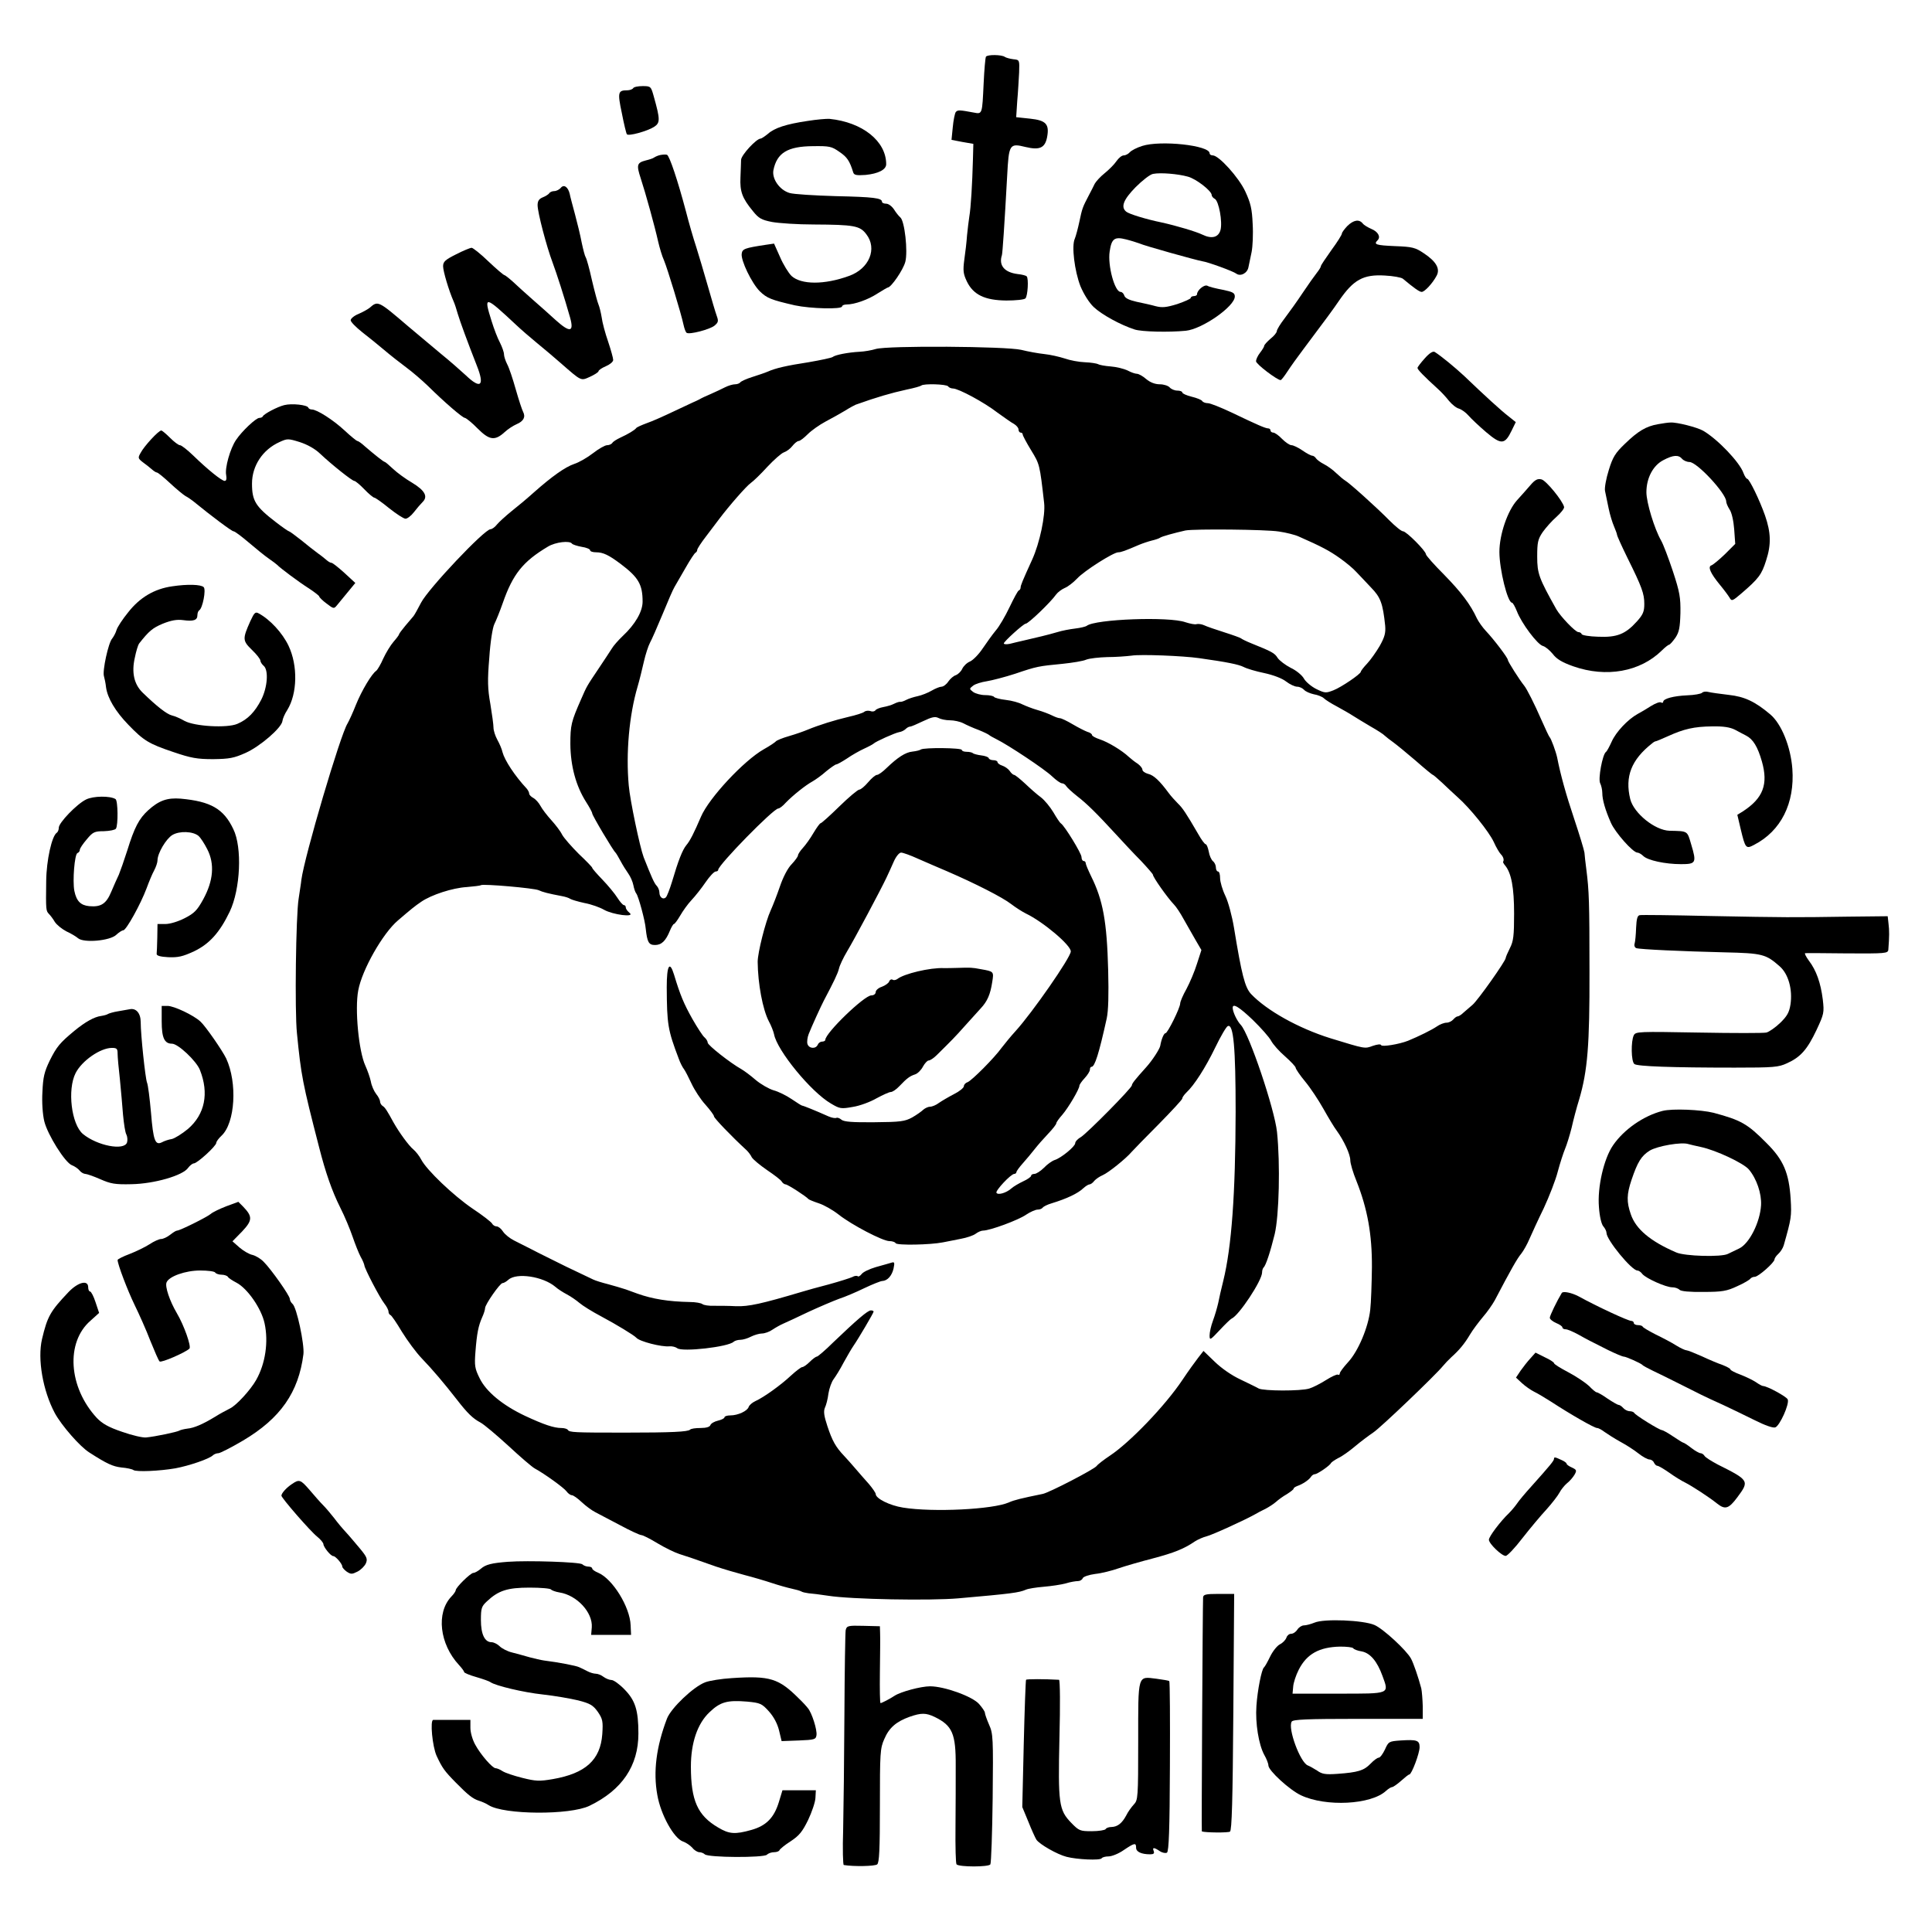
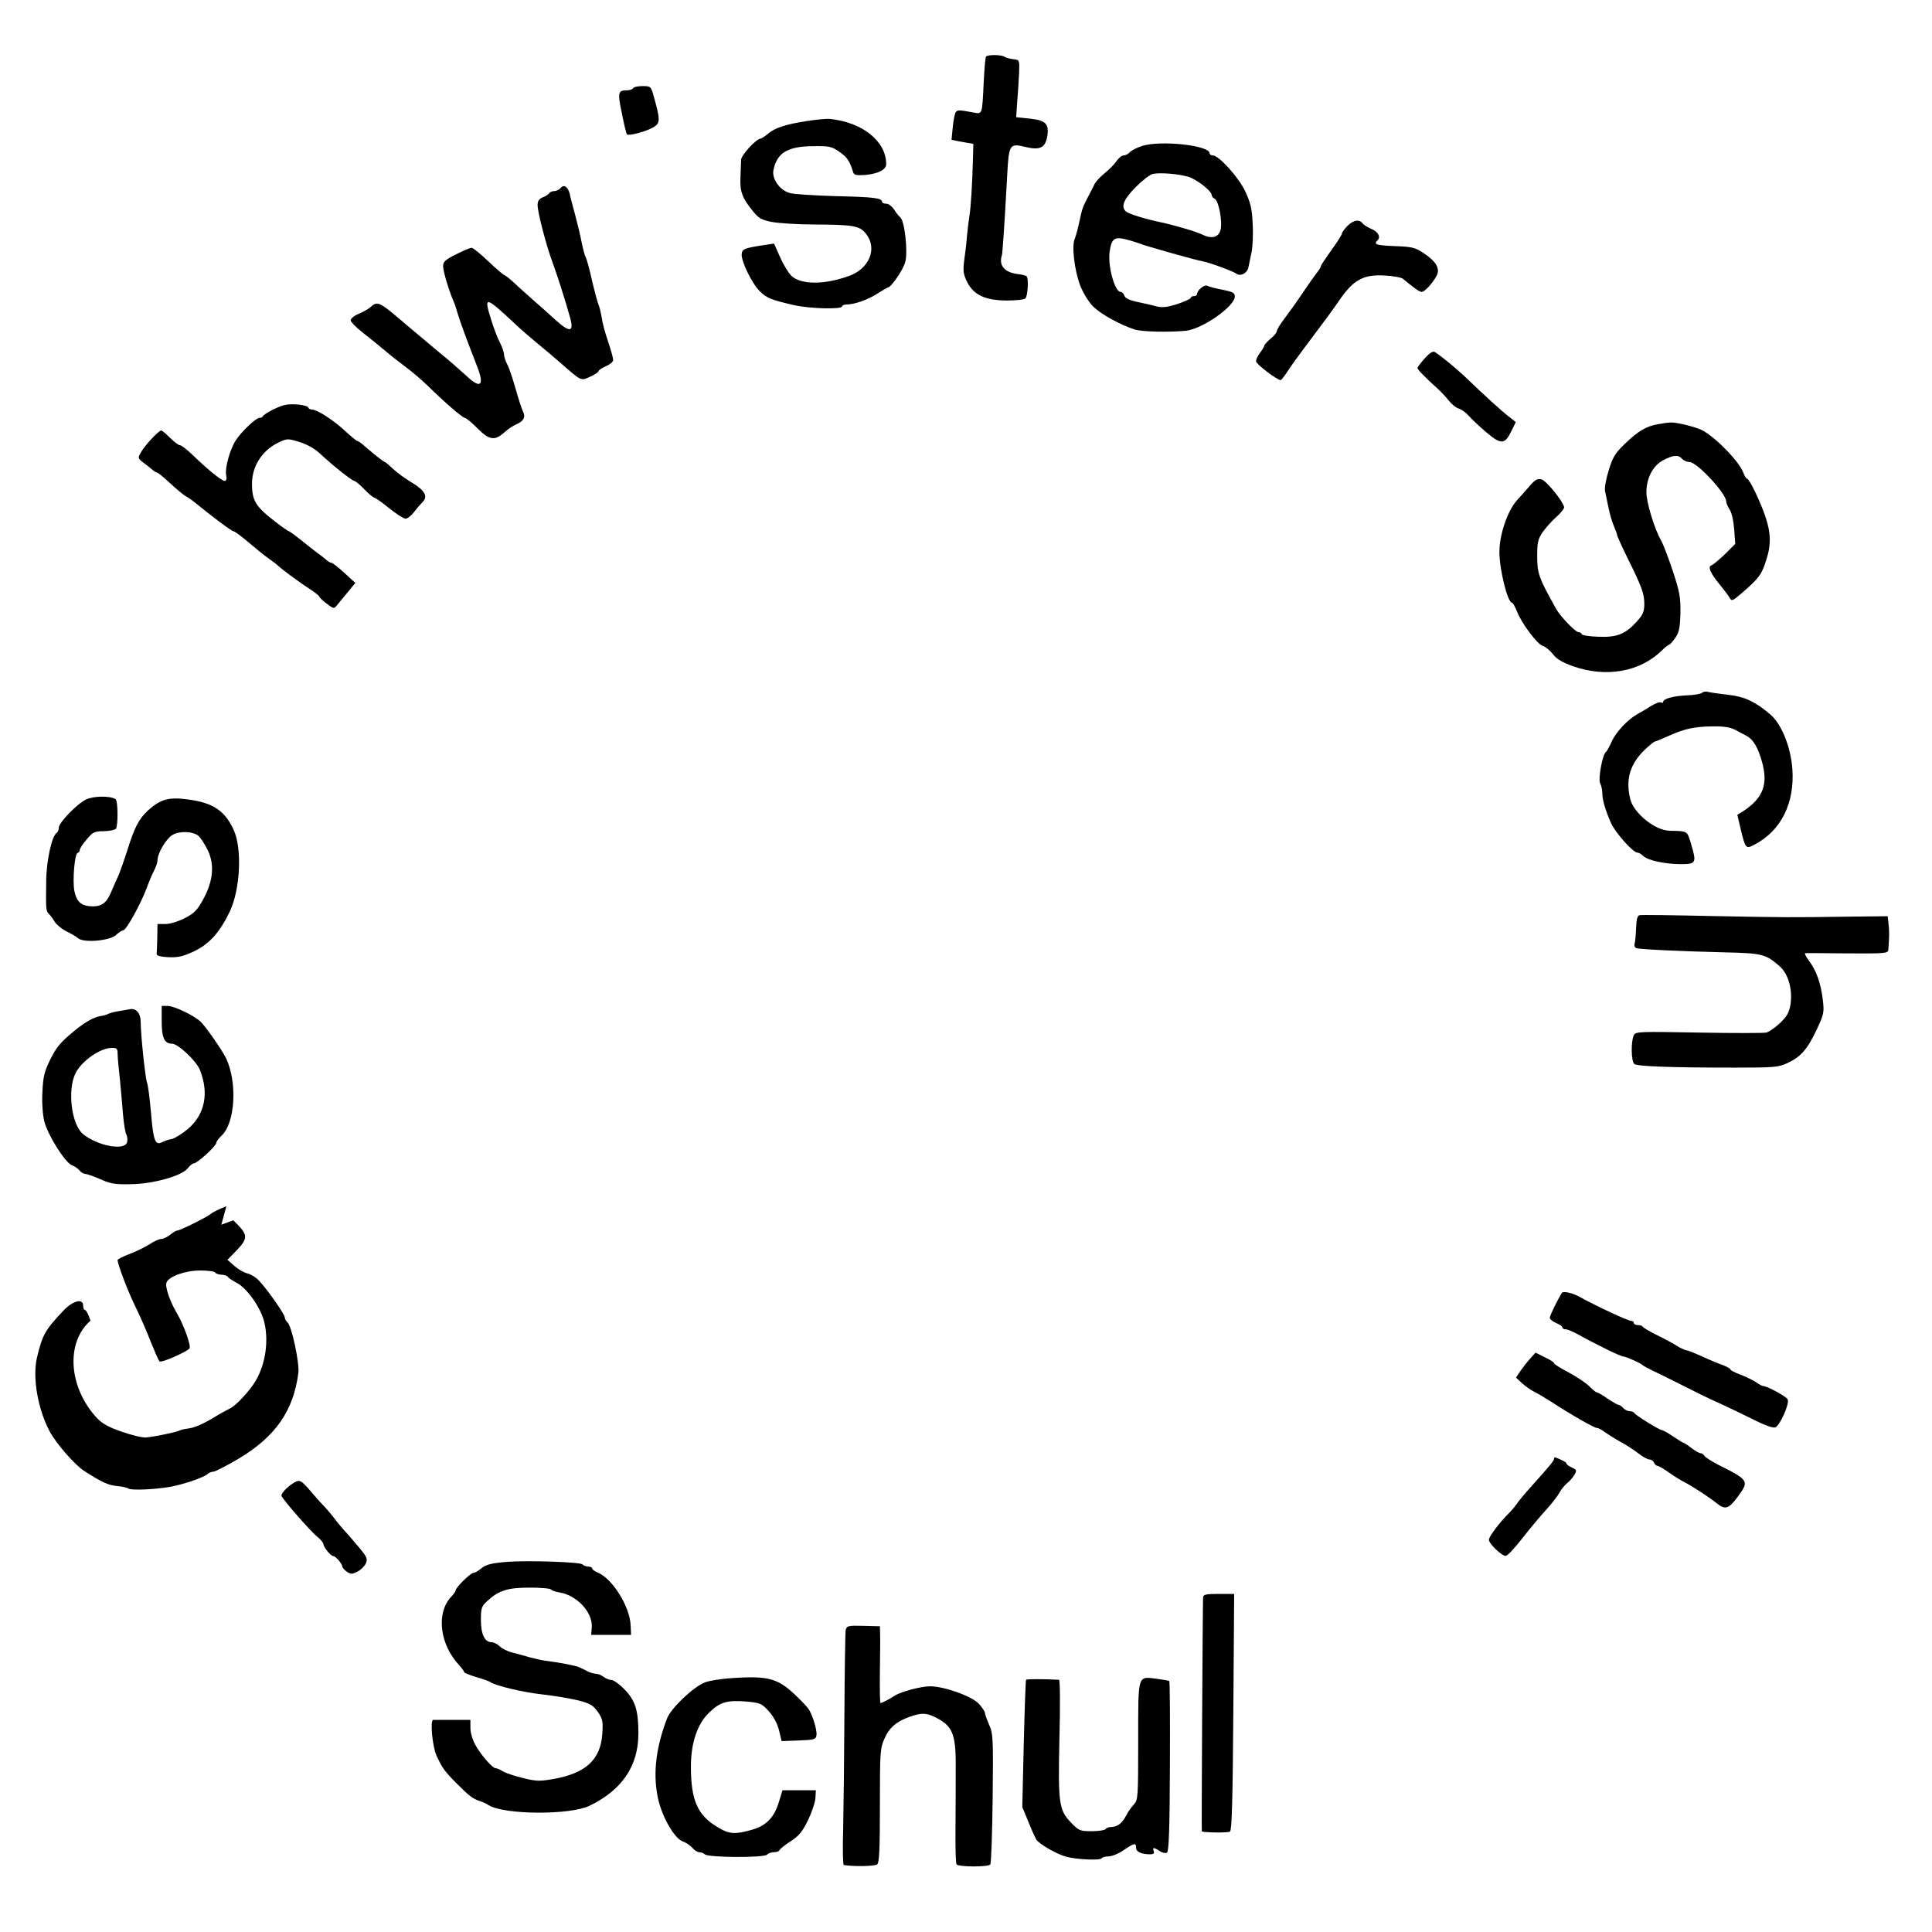
<svg xmlns="http://www.w3.org/2000/svg" version="1.0" width="920pt" height="920pt" viewBox="0 0 920 920" preserveAspectRatio="xMidYMid meet">
  <g transform="translate(0,920) scale(0.1,-0.1)" fill="#000000" stroke="none">
    <path d="M4695 8930 c-3 -5 -8 -62 -11 -127 -7 -148 -6 -147 -47 -139 -69 13 -77 13 -86 2 -4 -6 -11 -38 -14 -72 l-6 -60 52 -10 52 -9 -2 -75 c-3 -115 -10 -231 -17 -270 -3 -19 -8 -60 -11 -90 -2 -30 -8 -83 -13 -116 -7 -53 -5 -68 12 -104 31 -64 86 -90 188 -91 44 0 85 4 91 10 11 11 16 95 6 105 -3 4 -23 9 -43 11 -63 8 -91 41 -75 90 3 10 12 140 25 377 8 152 11 157 88 138 67 -16 92 -4 102 46 12 63 -5 81 -81 89 l-66 7 5 77 c4 42 7 103 9 136 2 60 2 60 -28 63 -16 2 -34 7 -40 11 -14 11 -83 12 -90 1z" />
    <path d="M3015 8780 c-3 -5 -16 -10 -28 -10 -44 0 -47 -9 -26 -108 10 -52 21 -97 24 -101 6 -11 97 14 130 35 29 19 29 35 -1 142 -14 51 -15 52 -54 52 -21 0 -42 -4 -45 -10z" />
    <path d="M3845 8624 c-101 -15 -157 -33 -189 -62 -15 -12 -30 -22 -34 -22 -20 0 -92 -78 -93 -101 0 -13 -2 -51 -3 -84 -3 -67 8 -98 59 -160 28 -35 41 -42 91 -52 33 -6 122 -12 199 -12 192 -1 220 -6 250 -46 54 -69 14 -165 -82 -199 -118 -43 -228 -42 -274 0 -14 14 -39 54 -54 89 l-29 65 -41 -6 c-98 -15 -110 -19 -113 -42 -5 -32 48 -141 86 -179 34 -33 54 -41 167 -67 75 -16 225 -20 225 -5 0 5 10 9 21 9 38 0 103 23 147 52 24 15 46 28 50 29 16 1 73 84 83 122 13 49 -3 196 -24 212 -7 6 -20 22 -30 38 -10 15 -26 27 -37 27 -11 0 -20 4 -20 9 0 18 -39 23 -220 27 -102 3 -201 9 -220 15 -48 14 -85 68 -77 109 17 82 67 113 188 114 79 1 89 -1 126 -27 37 -25 49 -43 66 -98 4 -13 16 -15 59 -12 60 6 98 25 98 51 0 110 -113 200 -270 216 -14 1 -61 -3 -105 -10z" />
    <path d="M5439 8505 c-26 -8 -52 -22 -59 -30 -7 -8 -20 -15 -29 -15 -9 0 -24 -12 -35 -28 -10 -15 -35 -40 -56 -57 -20 -16 -41 -39 -47 -50 -5 -11 -18 -36 -28 -55 -30 -57 -32 -63 -45 -125 -7 -33 -17 -70 -22 -82 -16 -34 -1 -154 27 -226 16 -38 41 -78 63 -99 38 -36 127 -85 195 -107 34 -11 163 -14 244 -6 78 8 233 116 233 163 0 17 -9 22 -57 32 -32 6 -65 14 -73 19 -15 8 -50 -21 -50 -41 0 -4 -7 -8 -15 -8 -8 0 -15 -4 -15 -9 0 -4 -29 -17 -64 -29 -52 -16 -72 -18 -103 -10 -21 6 -62 15 -91 21 -35 8 -54 17 -58 29 -3 10 -11 18 -18 18 -28 0 -62 126 -52 192 9 62 23 72 78 58 24 -6 52 -15 63 -19 23 -11 271 -80 300 -85 28 -4 148 -48 162 -59 20 -15 53 2 58 31 3 15 10 47 15 72 5 25 8 85 5 134 -3 72 -10 100 -35 154 -31 67 -126 172 -155 172 -8 0 -15 4 -15 10 0 38 -234 63 -321 35z m217 -146 c39 -10 114 -68 114 -88 0 -6 7 -14 15 -18 19 -11 37 -109 27 -148 -10 -36 -42 -44 -87 -22 -29 14 -122 42 -195 58 -73 15 -154 40 -167 51 -27 22 -14 57 45 117 32 32 69 61 83 63 36 7 118 0 165 -13z" />
-     <path d="M3145 8462 c-11 -2 -24 -8 -30 -12 -5 -4 -23 -10 -40 -14 -42 -11 -45 -21 -24 -85 23 -70 67 -229 83 -301 7 -30 19 -71 28 -90 16 -38 82 -254 93 -307 4 -18 10 -35 15 -38 14 -9 109 16 132 34 19 16 20 22 11 47 -6 16 -25 81 -43 144 -18 63 -43 147 -55 185 -13 39 -35 115 -49 170 -38 143 -78 264 -90 268 -6 2 -20 1 -31 -1z" />
    <path d="M2670 8305 c-7 -8 -21 -15 -31 -15 -10 0 -21 -5 -24 -11 -4 -5 -18 -14 -31 -19 -17 -7 -24 -17 -24 -37 0 -35 43 -198 71 -272 20 -54 56 -165 84 -264 19 -69 -1 -72 -68 -12 -28 26 -78 70 -110 98 -33 29 -75 67 -94 85 -19 17 -38 32 -41 32 -4 0 -38 29 -76 65 -37 36 -74 65 -80 65 -7 0 -41 -14 -74 -31 -52 -26 -62 -35 -62 -57 0 -23 27 -115 50 -167 5 -11 14 -38 20 -60 11 -37 47 -135 91 -247 38 -96 18 -113 -53 -45 -25 23 -77 69 -118 102 -40 33 -109 92 -155 130 -145 124 -145 124 -185 89 -9 -7 -32 -20 -53 -29 -20 -8 -37 -22 -37 -30 0 -8 25 -33 55 -57 31 -24 78 -62 105 -85 27 -23 74 -60 105 -83 30 -22 76 -62 103 -88 78 -77 165 -152 176 -152 6 -1 34 -23 61 -51 56 -56 82 -59 129 -16 15 14 40 30 56 37 33 14 44 34 31 59 -5 9 -21 58 -35 107 -14 50 -32 104 -41 120 -8 16 -15 37 -15 47 0 10 -9 35 -19 55 -11 20 -29 67 -40 103 -39 124 -34 123 120 -21 20 -19 64 -57 98 -85 33 -27 83 -69 110 -93 102 -89 96 -86 141 -66 22 10 40 22 40 26 0 5 16 16 35 24 19 8 35 21 35 30 0 9 -11 48 -24 87 -14 40 -28 92 -31 117 -4 24 -11 51 -15 60 -4 8 -18 60 -31 115 -12 55 -26 105 -30 110 -4 6 -12 37 -19 70 -6 33 -21 94 -32 135 -11 41 -23 85 -25 97 -8 33 -28 47 -43 28z" />
    <path d="M6416 8124 c-14 -15 -26 -31 -26 -36 0 -6 -22 -41 -50 -79 -27 -38 -50 -72 -50 -76 0 -5 -9 -19 -20 -33 -11 -14 -41 -56 -67 -95 -25 -38 -64 -92 -85 -120 -21 -27 -38 -55 -38 -62 0 -6 -13 -23 -30 -36 -16 -14 -30 -29 -30 -34 0 -4 -9 -19 -20 -33 -11 -14 -19 -32 -19 -40 0 -14 101 -90 117 -90 4 0 19 20 34 43 15 23 48 69 73 102 114 152 142 190 172 234 68 99 115 125 217 119 40 -2 78 -9 86 -15 54 -45 79 -63 90 -63 14 0 52 41 71 77 18 33 -2 68 -61 107 -40 27 -54 31 -137 34 -92 4 -103 8 -83 28 16 16 2 41 -30 54 -16 7 -35 18 -41 26 -17 21 -43 17 -73 -12z" />
-     <path d="M4170 7538 c-19 -6 -54 -12 -76 -13 -56 -3 -117 -15 -129 -25 -5 -4 -57 -15 -115 -25 -104 -16 -157 -28 -195 -45 -11 -5 -44 -16 -72 -25 -29 -9 -55 -21 -58 -26 -4 -5 -15 -9 -25 -9 -10 0 -31 -6 -47 -14 -15 -8 -46 -22 -68 -32 -22 -9 -47 -21 -55 -26 -8 -4 -22 -11 -30 -14 -8 -4 -51 -24 -96 -45 -44 -21 -100 -46 -124 -54 -24 -9 -47 -19 -50 -23 -7 -10 -39 -29 -76 -46 -17 -8 -35 -19 -38 -25 -4 -6 -15 -11 -25 -11 -10 0 -40 -17 -67 -38 -27 -21 -67 -44 -89 -51 -44 -15 -106 -59 -193 -136 -31 -28 -79 -68 -107 -90 -27 -22 -58 -50 -68 -62 -10 -13 -24 -23 -31 -23 -29 0 -297 -284 -331 -350 -15 -29 -31 -58 -36 -64 -5 -6 -23 -27 -39 -46 -16 -19 -30 -38 -30 -41 0 -3 -12 -19 -26 -35 -14 -16 -36 -52 -49 -80 -12 -28 -28 -54 -33 -58 -21 -13 -70 -95 -97 -162 -15 -38 -33 -77 -40 -89 -34 -53 -205 -632 -220 -745 -1 -14 -8 -54 -13 -90 -13 -79 -19 -536 -8 -640 20 -202 26 -235 106 -545 30 -118 61 -207 100 -285 21 -41 47 -104 59 -139 12 -35 29 -78 38 -95 10 -17 17 -35 18 -41 1 -16 73 -154 95 -182 11 -14 20 -31 20 -39 0 -7 4 -14 9 -16 5 -1 30 -38 55 -80 26 -42 68 -99 94 -126 52 -54 107 -119 167 -196 51 -66 77 -91 113 -110 17 -9 76 -59 133 -111 57 -53 114 -102 126 -108 46 -25 139 -92 151 -109 7 -10 19 -18 25 -18 7 0 28 -15 47 -33 19 -18 49 -40 65 -48 17 -9 70 -37 118 -62 48 -26 94 -47 101 -47 7 0 41 -17 77 -39 35 -21 82 -44 104 -51 41 -13 65 -21 175 -60 36 -12 97 -30 135 -40 39 -10 97 -27 130 -38 33 -11 76 -23 95 -27 19 -4 40 -10 45 -13 6 -4 21 -7 35 -9 14 -1 57 -6 95 -12 108 -17 485 -24 620 -12 251 22 288 27 320 41 11 5 49 11 85 14 36 3 83 10 105 16 22 7 48 11 58 11 10 0 20 6 23 14 3 7 29 16 59 20 30 3 81 16 112 27 32 11 105 32 163 47 102 27 149 46 200 81 14 9 39 20 55 24 26 6 188 80 235 107 8 5 29 16 46 24 17 9 40 24 50 33 11 10 34 27 52 37 17 11 32 22 32 26 0 4 8 9 18 13 24 8 56 29 65 44 4 6 12 12 18 12 12 0 72 41 77 53 2 4 18 15 35 24 18 8 54 34 80 56 26 22 65 51 87 66 36 24 295 272 331 316 9 11 27 30 40 42 37 33 63 64 89 108 13 22 41 59 61 83 21 24 46 60 57 80 75 143 107 200 126 222 11 14 29 46 39 70 11 25 41 91 68 146 26 56 57 135 67 175 11 41 27 90 35 109 8 19 22 64 31 100 8 36 24 97 36 135 40 136 50 259 49 610 0 331 -2 383 -15 485 -4 30 -8 66 -9 80 -2 14 -24 86 -49 161 -39 116 -65 210 -81 292 -6 28 -29 91 -36 97 -3 3 -20 39 -38 80 -35 80 -70 149 -83 165 -22 27 -78 115 -78 123 0 10 -67 98 -104 137 -16 17 -35 44 -43 60 -31 67 -74 124 -156 208 -48 48 -87 92 -87 98 0 15 -93 109 -109 109 -8 0 -37 24 -66 53 -58 59 -190 178 -210 189 -7 4 -26 20 -42 35 -16 16 -43 35 -59 43 -16 8 -33 21 -37 27 -4 7 -13 13 -18 13 -6 0 -27 11 -47 25 -20 14 -44 25 -52 25 -9 0 -29 14 -45 30 -16 17 -35 30 -42 30 -7 0 -13 5 -13 10 0 6 -5 10 -11 10 -13 0 -52 17 -175 76 -51 24 -101 44 -112 44 -12 0 -24 5 -27 10 -3 6 -26 15 -51 21 -24 6 -44 15 -44 20 0 5 -11 9 -24 9 -13 0 -29 7 -36 15 -7 8 -28 15 -47 15 -23 0 -46 9 -65 25 -16 14 -36 25 -44 25 -8 0 -29 7 -45 16 -17 8 -53 17 -80 19 -27 2 -54 7 -60 11 -6 3 -34 8 -63 9 -28 1 -71 9 -96 18 -25 8 -68 18 -97 21 -29 3 -78 12 -110 20 -72 17 -637 21 -693 4z m345 -178 c3 -5 14 -10 23 -10 26 0 149 -66 212 -115 32 -23 67 -48 79 -54 11 -7 21 -18 21 -26 0 -8 5 -15 10 -15 6 0 10 -4 10 -9 0 -5 18 -39 40 -75 41 -67 41 -67 62 -251 7 -58 -21 -191 -57 -270 -47 -103 -55 -123 -55 -133 0 -6 -4 -12 -9 -14 -4 -1 -24 -38 -44 -80 -20 -42 -49 -92 -65 -110 -15 -18 -43 -57 -62 -85 -19 -29 -47 -57 -61 -63 -15 -6 -31 -22 -37 -35 -6 -13 -20 -26 -30 -30 -11 -3 -27 -17 -36 -30 -9 -14 -24 -25 -33 -25 -8 0 -30 -9 -47 -19 -17 -10 -47 -22 -66 -26 -19 -4 -44 -12 -55 -18 -11 -6 -24 -10 -28 -9 -4 1 -17 -3 -29 -9 -11 -6 -35 -13 -52 -16 -17 -3 -34 -10 -37 -15 -4 -6 -15 -8 -24 -4 -10 3 -23 2 -30 -4 -6 -5 -40 -16 -76 -24 -64 -15 -138 -38 -194 -61 -16 -7 -56 -21 -87 -30 -32 -9 -60 -21 -63 -25 -3 -4 -29 -22 -58 -38 -95 -54 -261 -232 -299 -321 -33 -77 -52 -115 -70 -136 -18 -22 -38 -72 -68 -174 -11 -36 -24 -69 -29 -74 -13 -13 -31 0 -31 23 0 10 -6 25 -13 32 -12 12 -26 45 -62 136 -18 48 -65 271 -71 342 -14 154 2 334 42 470 9 30 22 84 30 119 8 35 21 75 29 90 8 14 35 76 60 136 25 61 50 119 57 130 6 11 30 52 52 90 22 39 44 72 48 73 4 2 8 8 8 13 0 6 19 35 43 66 23 31 51 68 62 82 49 65 130 157 150 171 12 8 48 43 79 77 32 34 67 65 79 69 12 4 30 17 40 30 10 13 24 24 30 24 7 0 26 15 44 33 17 17 55 44 85 60 29 15 71 39 93 52 22 14 45 26 50 28 101 36 166 55 243 72 35 7 66 16 69 19 10 10 121 7 128 -4z m1575 -691 c35 -5 78 -16 95 -24 109 -48 146 -68 194 -102 30 -21 66 -51 80 -67 14 -15 46 -48 70 -74 45 -46 56 -75 67 -181 3 -35 -2 -54 -26 -97 -17 -29 -44 -67 -60 -84 -17 -18 -30 -35 -30 -39 -1 -11 -92 -73 -130 -88 -36 -14 -41 -14 -82 6 -24 12 -51 35 -59 50 -9 16 -37 39 -63 51 -25 13 -53 34 -62 47 -14 23 -27 30 -124 69 -25 10 -47 21 -50 24 -3 3 -39 16 -80 29 -41 13 -85 28 -97 34 -11 5 -27 7 -35 5 -7 -3 -31 2 -53 9 -77 28 -429 15 -470 -17 -5 -4 -30 -10 -55 -13 -25 -3 -63 -10 -85 -17 -44 -13 -99 -26 -160 -40 -22 -5 -52 -12 -67 -16 -16 -3 -28 -2 -28 2 0 9 94 94 104 94 13 0 120 103 145 139 8 11 27 25 41 31 15 6 41 26 59 45 34 37 173 125 196 125 13 0 33 7 100 36 17 7 44 16 60 20 17 4 35 10 40 14 9 6 67 22 120 34 43 8 384 5 445 -5z m-3366 -58 c3 -4 24 -11 46 -15 22 -3 40 -11 40 -16 0 -6 13 -10 29 -10 33 0 60 -13 116 -55 85 -64 105 -98 105 -180 0 -47 -35 -108 -95 -164 -20 -19 -44 -46 -52 -60 -9 -14 -37 -57 -62 -94 -59 -88 -56 -83 -84 -147 -47 -107 -51 -123 -51 -214 1 -103 26 -198 75 -275 16 -25 29 -49 29 -54 0 -10 100 -178 111 -187 3 -3 14 -21 24 -40 10 -19 27 -46 37 -60 10 -14 21 -39 24 -55 3 -16 9 -34 14 -40 10 -12 42 -129 45 -168 7 -63 14 -77 44 -77 31 0 51 19 71 68 7 17 16 32 19 32 4 0 17 18 30 40 12 21 36 55 54 74 18 19 48 57 67 85 19 28 41 51 48 51 6 0 12 3 12 8 0 23 263 292 286 292 6 0 22 12 36 28 34 35 94 83 127 101 14 8 44 29 65 48 22 18 44 33 48 33 5 0 28 13 51 28 23 16 60 37 82 47 22 10 42 21 45 24 8 9 103 52 123 55 9 1 23 8 29 14 7 7 16 12 22 12 5 0 33 12 62 26 42 20 57 23 73 15 11 -6 35 -11 55 -11 19 0 47 -6 63 -14 15 -8 48 -23 73 -32 25 -10 47 -21 50 -24 3 -3 19 -12 35 -20 55 -27 230 -143 265 -177 19 -18 40 -33 47 -33 7 0 16 -6 20 -13 4 -7 28 -29 52 -48 48 -37 95 -84 186 -183 33 -36 86 -93 118 -125 31 -33 57 -63 57 -66 0 -12 70 -111 101 -143 9 -9 30 -40 45 -68 16 -29 42 -73 57 -100 l28 -48 -21 -65 c-11 -36 -34 -90 -50 -120 -17 -30 -30 -61 -30 -69 0 -21 -60 -142 -70 -142 -8 0 -20 -30 -25 -60 -3 -16 -38 -70 -67 -102 -54 -60 -68 -78 -68 -86 0 -13 -212 -227 -242 -246 -16 -9 -28 -22 -28 -30 0 -15 -66 -70 -98 -80 -12 -4 -35 -20 -51 -37 -16 -16 -37 -29 -45 -29 -9 0 -16 -4 -16 -9 0 -5 -17 -17 -37 -26 -21 -10 -47 -25 -58 -35 -24 -21 -63 -32 -70 -20 -6 10 69 90 85 90 5 0 10 4 10 8 0 5 14 24 31 43 17 19 42 49 56 67 14 18 43 51 64 73 22 23 39 45 39 50 0 5 13 23 29 41 29 34 81 122 81 138 0 5 11 21 25 36 14 15 25 33 25 40 0 8 3 14 8 14 15 0 35 62 72 230 8 37 10 113 7 230 -6 233 -25 334 -81 447 -14 29 -26 57 -26 63 0 5 -4 10 -10 10 -5 0 -10 8 -10 19 0 17 -80 148 -98 160 -5 3 -21 27 -36 53 -15 25 -41 57 -59 71 -18 13 -52 43 -76 66 -24 22 -47 41 -52 41 -4 0 -14 8 -21 19 -7 10 -23 21 -35 25 -13 4 -23 12 -23 17 0 5 -9 9 -19 9 -11 0 -21 4 -23 10 -1 5 -18 11 -36 13 -17 2 -35 7 -39 10 -3 4 -17 7 -30 7 -13 0 -23 4 -23 9 0 10 -179 12 -195 2 -5 -4 -23 -8 -40 -10 -33 -3 -71 -28 -123 -78 -18 -18 -39 -33 -46 -33 -7 0 -26 -16 -42 -35 -16 -19 -35 -35 -42 -35 -7 0 -50 -36 -95 -80 -45 -44 -85 -80 -89 -80 -4 0 -19 -21 -34 -46 -15 -26 -38 -58 -51 -72 -13 -14 -23 -30 -23 -35 0 -6 -14 -25 -30 -42 -19 -19 -41 -62 -56 -106 -14 -41 -34 -92 -44 -114 -25 -54 -62 -202 -62 -245 1 -105 24 -227 53 -283 11 -20 22 -48 25 -62 14 -77 176 -275 271 -330 42 -25 48 -26 104 -16 33 5 84 24 113 41 30 16 60 30 68 30 8 0 26 12 41 28 36 38 50 48 75 56 12 4 29 21 37 37 9 16 21 29 27 29 7 0 24 11 38 25 69 68 89 88 135 140 28 31 61 68 75 83 32 34 46 67 55 126 8 50 8 50 -55 61 -41 8 -50 8 -110 6 -25 -1 -54 -1 -65 -1 -66 3 -191 -27 -222 -52 -7 -5 -17 -7 -23 -3 -5 3 -13 0 -16 -9 -3 -8 -19 -19 -35 -25 -16 -5 -29 -17 -29 -25 0 -9 -9 -16 -21 -16 -33 0 -219 -179 -219 -212 0 -4 -7 -8 -15 -8 -9 0 -18 -7 -21 -15 -9 -21 -42 -19 -49 4 -3 10 0 32 6 47 14 36 58 132 72 159 47 89 66 128 72 152 3 15 21 53 39 83 35 58 159 291 187 350 9 19 25 54 35 77 11 25 26 43 35 43 9 0 45 -13 80 -29 35 -15 98 -43 139 -60 132 -57 264 -124 305 -156 22 -17 54 -37 70 -45 82 -39 216 -152 214 -181 -1 -29 -183 -291 -263 -379 -23 -25 -52 -61 -66 -79 -35 -49 -142 -156 -162 -164 -10 -3 -18 -12 -18 -19 0 -8 -21 -25 -47 -38 -27 -14 -59 -33 -72 -42 -13 -10 -32 -18 -42 -18 -9 0 -24 -7 -32 -14 -8 -8 -32 -25 -53 -37 -35 -19 -55 -22 -180 -23 -104 -1 -145 2 -157 12 -9 8 -20 11 -24 9 -5 -3 -22 0 -38 7 -65 29 -120 51 -125 51 -3 0 -25 14 -50 31 -25 17 -63 36 -86 42 -23 7 -61 29 -85 49 -24 21 -55 44 -69 52 -52 29 -160 114 -160 126 0 7 -7 18 -15 25 -8 6 -34 46 -58 88 -41 73 -58 114 -87 210 -21 69 -35 46 -35 -59 1 -178 5 -203 57 -340 7 -20 19 -43 25 -50 6 -8 22 -39 36 -69 14 -30 43 -75 66 -100 22 -25 41 -50 41 -56 0 -8 82 -94 156 -162 8 -8 19 -22 24 -33 6 -10 38 -37 73 -61 34 -23 66 -47 70 -55 4 -7 13 -13 18 -13 10 0 98 -57 109 -70 3 -3 25 -12 49 -20 25 -8 67 -32 95 -54 62 -49 210 -126 241 -126 13 0 27 -4 30 -10 7 -11 165 -8 225 4 19 4 58 11 86 17 28 5 60 16 70 24 11 8 26 15 35 15 33 0 168 50 204 75 21 14 46 25 56 25 10 0 20 4 24 9 3 5 22 15 43 21 72 22 125 47 151 72 11 10 24 18 29 18 5 0 16 7 23 17 8 9 26 21 40 27 28 12 112 80 138 111 9 10 67 70 129 132 61 62 112 117 112 122 0 6 9 18 19 28 38 35 92 120 138 215 26 54 53 100 60 102 27 11 37 -103 37 -409 -1 -392 -19 -642 -59 -805 -9 -36 -20 -83 -24 -105 -5 -22 -16 -60 -25 -84 -9 -24 -16 -55 -16 -70 0 -25 3 -23 48 25 26 28 52 53 57 55 34 14 145 181 145 220 0 9 3 19 7 23 11 10 32 74 53 159 21 89 27 333 11 487 -12 110 -132 466 -172 509 -19 20 -39 63 -39 82 0 23 31 4 96 -58 39 -38 78 -82 87 -99 9 -17 38 -50 66 -74 28 -25 51 -49 51 -55 0 -5 20 -35 45 -65 25 -30 64 -89 87 -130 23 -41 51 -88 64 -105 34 -47 64 -112 64 -140 0 -15 13 -59 29 -98 53 -133 75 -256 74 -412 -1 -77 -4 -168 -8 -202 -9 -83 -57 -197 -105 -249 -22 -24 -40 -48 -40 -54 0 -6 -4 -9 -9 -6 -4 3 -30 -9 -57 -26 -27 -17 -62 -35 -79 -40 -41 -13 -218 -12 -241 0 -10 6 -50 25 -87 43 -41 19 -90 53 -122 84 l-54 52 -25 -32 c-14 -18 -48 -65 -74 -104 -83 -125 -253 -301 -347 -363 -27 -18 -56 -40 -63 -49 -10 -15 -228 -128 -257 -133 -103 -21 -135 -29 -160 -40 -75 -34 -363 -48 -505 -25 -63 10 -130 43 -130 65 0 5 -15 27 -32 47 -18 20 -46 52 -63 72 -16 19 -42 48 -56 63 -39 41 -56 71 -79 141 -16 48 -19 70 -12 87 6 12 14 42 17 68 4 25 15 56 25 69 9 12 31 47 47 78 17 31 38 67 47 80 23 33 96 157 96 163 0 4 -6 6 -13 6 -15 0 -67 -45 -179 -152 -38 -38 -74 -68 -78 -68 -5 0 -20 -11 -34 -25 -14 -14 -30 -25 -36 -25 -5 0 -29 -18 -53 -40 -49 -46 -130 -104 -170 -122 -15 -7 -29 -19 -32 -28 -6 -19 -51 -40 -87 -40 -15 0 -28 -4 -28 -9 0 -5 -14 -12 -31 -16 -17 -4 -33 -13 -36 -21 -3 -9 -20 -14 -47 -14 -24 0 -46 -3 -50 -8 -11 -10 -85 -14 -311 -14 -242 0 -263 1 -271 13 -3 5 -17 9 -31 9 -35 0 -83 16 -173 58 -106 50 -185 115 -216 179 -23 46 -25 60 -20 125 7 90 14 124 32 165 8 17 14 37 14 44 0 17 71 119 83 119 6 0 18 7 28 16 39 35 165 16 224 -34 11 -10 36 -26 55 -36 19 -10 46 -29 60 -41 14 -12 60 -41 102 -63 73 -39 157 -90 168 -102 15 -18 121 -45 158 -41 13 1 29 -3 37 -9 23 -19 245 6 269 31 6 5 20 9 32 9 12 0 35 7 50 15 16 8 40 15 52 15 13 0 36 8 50 18 15 10 38 23 52 29 14 6 68 31 120 56 52 24 118 52 145 62 28 9 82 32 121 51 40 19 78 34 85 34 25 1 46 25 54 59 6 30 5 33 -11 28 -11 -3 -44 -13 -74 -21 -30 -9 -60 -23 -67 -33 -7 -9 -16 -14 -19 -10 -4 3 -15 2 -25 -4 -11 -5 -61 -21 -112 -35 -50 -13 -108 -29 -127 -35 -195 -58 -255 -71 -315 -69 -33 2 -80 2 -104 2 -25 -1 -50 3 -56 8 -6 5 -33 10 -61 10 -100 2 -176 14 -249 40 -11 4 -36 13 -55 20 -19 6 -58 18 -85 25 -28 7 -60 17 -70 22 -11 5 -69 33 -130 62 -60 30 -132 65 -160 80 -27 14 -67 34 -87 44 -20 10 -44 29 -53 43 -8 13 -22 24 -30 24 -8 0 -18 6 -22 14 -4 7 -46 40 -93 71 -91 62 -218 183 -244 233 -8 16 -26 39 -38 49 -21 17 -67 80 -94 128 -30 55 -40 71 -51 78 -7 4 -13 14 -13 21 0 7 -8 24 -19 37 -10 13 -22 40 -25 59 -4 19 -16 53 -26 75 -32 69 -51 271 -34 359 18 98 117 272 189 333 63 54 80 68 111 89 48 33 149 66 217 70 33 3 63 6 67 9 11 7 253 -14 275 -24 19 -9 46 -16 110 -28 17 -3 35 -9 40 -13 6 -4 36 -13 68 -20 33 -6 74 -21 93 -32 42 -24 150 -38 122 -15 -10 8 -18 19 -18 26 0 6 -4 11 -9 11 -5 0 -19 16 -31 35 -12 19 -44 58 -71 86 -27 28 -49 53 -49 57 0 3 -29 33 -64 66 -34 34 -70 75 -79 91 -8 17 -32 48 -52 70 -20 22 -43 52 -51 67 -8 15 -23 32 -34 38 -11 6 -20 15 -20 21 0 6 -6 17 -12 24 -57 61 -105 135 -115 173 -3 15 -15 42 -25 60 -10 18 -18 44 -18 57 0 14 -7 65 -15 113 -13 72 -14 113 -5 220 5 77 16 144 24 160 8 16 26 60 40 100 48 138 96 198 215 269 36 22 105 30 115 14z m2986 -545 c135 -19 188 -30 212 -42 15 -8 59 -21 98 -29 42 -9 85 -25 104 -40 18 -14 42 -25 53 -25 11 0 26 -7 33 -15 7 -8 28 -17 46 -21 19 -3 41 -12 48 -19 7 -7 35 -25 62 -39 27 -15 61 -34 76 -44 14 -9 52 -32 84 -51 32 -18 63 -38 69 -45 7 -6 24 -20 40 -31 15 -11 63 -50 106 -87 43 -38 80 -68 82 -68 3 0 22 -17 44 -37 22 -21 55 -52 74 -69 59 -52 149 -164 172 -213 11 -25 27 -52 34 -59 12 -12 16 -27 11 -35 -2 -2 2 -10 9 -18 30 -36 43 -106 43 -229 0 -106 -3 -132 -20 -165 -11 -22 -20 -43 -20 -47 0 -14 -133 -202 -158 -223 -13 -11 -33 -28 -43 -37 -10 -10 -23 -18 -28 -18 -5 0 -14 -7 -21 -15 -7 -8 -21 -15 -32 -15 -11 0 -32 -8 -46 -18 -25 -17 -86 -47 -137 -68 -43 -17 -125 -30 -128 -21 -2 6 -18 4 -39 -3 -40 -15 -36 -15 -203 36 -153 48 -303 132 -378 211 -29 32 -44 90 -81 316 -9 54 -27 122 -41 151 -14 29 -25 67 -25 84 0 18 -4 32 -10 32 -5 0 -10 8 -10 19 0 10 -6 24 -14 30 -8 7 -17 27 -20 46 -4 19 -10 35 -15 35 -4 0 -20 21 -35 48 -58 100 -75 125 -97 146 -13 13 -33 35 -44 50 -42 57 -71 85 -98 91 -15 4 -27 13 -27 20 0 7 -10 19 -22 28 -13 8 -32 23 -43 33 -33 31 -98 70 -137 83 -21 7 -38 16 -38 21 0 5 -10 12 -22 15 -11 4 -43 20 -70 36 -27 16 -54 29 -61 29 -7 0 -23 6 -37 13 -14 7 -45 19 -70 26 -25 7 -57 20 -72 27 -15 8 -50 18 -78 21 -28 3 -53 10 -56 14 -3 5 -22 9 -43 9 -20 0 -46 7 -57 15 -19 15 -19 15 0 30 10 8 39 17 65 21 25 4 87 20 136 36 103 35 111 36 225 47 47 5 98 13 113 20 16 6 61 11 100 12 40 0 92 4 116 7 42 7 244 -1 321 -12z" />
    <path d="M6785 7494 c-19 -21 -35 -42 -35 -46 0 -8 29 -38 96 -99 16 -14 40 -40 54 -58 14 -17 35 -34 48 -37 12 -4 32 -18 45 -33 12 -14 50 -50 84 -79 72 -61 89 -60 122 9 l19 39 -35 28 c-34 26 -113 98 -211 192 -44 41 -111 96 -140 114 -8 5 -25 -5 -47 -30z" />
    <path d="M1354 7271 c-33 -8 -97 -42 -102 -53 -2 -5 -10 -8 -17 -8 -16 0 -83 -63 -111 -105 -28 -41 -54 -134 -47 -167 3 -18 1 -28 -7 -28 -14 0 -80 53 -150 121 -28 27 -56 49 -63 49 -7 0 -28 16 -47 35 -19 19 -38 35 -42 35 -13 0 -82 -75 -98 -106 -14 -24 -13 -27 10 -45 14 -10 33 -25 42 -33 10 -9 21 -16 25 -16 5 0 33 -23 63 -51 30 -28 63 -55 73 -61 10 -5 26 -16 35 -23 93 -76 186 -145 194 -145 6 0 38 -24 72 -53 34 -29 77 -64 96 -77 19 -13 37 -27 40 -30 14 -15 101 -80 148 -110 28 -18 52 -37 52 -40 0 -4 16 -20 35 -34 33 -25 35 -26 49 -9 8 10 31 38 51 62 l37 45 -52 48 c-29 26 -56 48 -62 48 -5 0 -15 6 -23 13 -7 6 -25 21 -41 32 -15 11 -51 39 -80 63 -29 23 -55 42 -58 42 -3 0 -32 20 -63 44 -96 74 -113 101 -113 183 0 85 51 162 131 198 37 17 41 17 96 0 37 -12 73 -32 98 -56 55 -52 152 -129 162 -129 5 0 27 -18 48 -40 21 -22 43 -40 48 -40 4 0 36 -22 70 -50 34 -27 69 -50 78 -50 9 0 27 14 40 31 13 17 32 39 41 48 27 26 12 55 -49 92 -31 18 -72 48 -91 66 -19 18 -37 33 -39 33 -6 0 -53 38 -96 75 -15 14 -31 25 -35 25 -4 0 -32 23 -61 50 -55 51 -132 100 -156 100 -8 0 -15 4 -17 9 -5 13 -78 21 -114 12z" />
    <path d="M7895 7180 c-57 -10 -95 -33 -157 -93 -46 -44 -58 -63 -77 -125 -13 -41 -21 -86 -18 -100 3 -15 11 -52 17 -82 6 -30 18 -69 26 -87 7 -17 14 -35 14 -39 0 -5 22 -54 49 -109 70 -141 81 -172 81 -221 0 -36 -6 -51 -36 -84 -54 -60 -95 -76 -184 -72 -41 1 -76 7 -78 12 -2 6 -9 10 -16 10 -14 0 -85 74 -105 109 -83 148 -91 170 -91 250 0 68 3 83 26 117 15 21 44 54 66 73 21 19 38 40 36 47 -7 30 -85 125 -107 131 -19 5 -31 -1 -54 -28 -16 -19 -45 -51 -63 -71 -45 -50 -84 -163 -84 -246 0 -84 39 -242 60 -242 4 0 14 -18 23 -40 22 -58 98 -159 124 -166 12 -3 33 -21 47 -38 18 -24 44 -40 98 -59 157 -55 318 -26 421 75 16 16 32 28 35 28 4 0 17 15 30 33 18 27 22 48 24 118 1 73 -3 99 -36 199 -21 63 -46 129 -56 146 -32 56 -70 181 -70 230 0 68 32 128 81 153 47 25 72 26 89 6 7 -8 23 -15 35 -15 36 0 175 -150 175 -188 0 -7 7 -24 16 -38 10 -14 19 -54 22 -94 l5 -70 -49 -49 c-27 -26 -56 -50 -64 -53 -19 -6 -6 -37 41 -94 19 -23 39 -50 45 -60 10 -18 14 -16 55 19 84 72 98 91 119 158 25 76 23 133 -5 214 -26 74 -75 175 -85 175 -4 0 -12 12 -18 28 -18 51 -123 161 -192 201 -28 16 -125 41 -155 39 -11 0 -38 -4 -60 -8z" />
-     <path d="M820 6408 c-85 -12 -154 -53 -209 -123 -27 -33 -52 -71 -56 -85 -4 -14 -14 -32 -21 -41 -18 -20 -47 -154 -39 -179 3 -10 8 -34 10 -53 7 -51 44 -114 106 -178 73 -76 98 -91 214 -130 85 -29 114 -34 190 -34 78 1 99 5 155 30 69 31 172 120 175 152 1 10 11 34 23 52 48 78 51 211 6 306 -29 61 -88 125 -142 154 -16 9 -21 4 -40 -37 -38 -85 -37 -93 8 -137 22 -21 40 -44 40 -51 0 -6 7 -17 15 -24 25 -20 19 -103 -11 -162 -30 -58 -64 -94 -114 -115 -49 -21 -203 -12 -251 14 -19 11 -46 23 -60 26 -25 6 -73 44 -140 109 -41 40 -53 96 -37 166 6 31 16 62 20 67 47 60 65 75 113 95 40 16 67 21 97 17 50 -7 68 0 68 23 0 11 4 21 9 24 16 10 33 98 21 110 -13 13 -77 15 -150 4z" />
    <path d="M8105 5901 c-5 -5 -37 -11 -70 -12 -66 -3 -115 -16 -115 -31 0 -5 -5 -6 -10 -3 -6 4 -27 -4 -48 -17 -20 -13 -49 -30 -64 -38 -47 -26 -103 -86 -123 -131 -11 -24 -23 -47 -28 -50 -16 -12 -38 -129 -27 -149 5 -10 10 -31 10 -46 0 -32 14 -81 41 -142 20 -46 105 -142 126 -142 6 0 19 -7 28 -16 21 -21 105 -39 180 -39 71 0 75 6 48 95 -19 65 -15 62 -103 64 -69 2 -170 83 -187 151 -26 107 5 187 104 265 7 6 14 10 17 10 3 0 29 11 58 24 77 35 125 46 211 47 54 1 85 -4 109 -16 18 -10 42 -22 53 -28 33 -17 55 -53 75 -123 31 -109 6 -175 -91 -238 l-26 -16 16 -68 c22 -92 25 -96 64 -75 128 66 194 198 182 362 -8 106 -52 214 -105 259 -72 61 -123 85 -198 93 -42 5 -86 11 -97 14 -11 3 -24 2 -30 -4z" />
    <path d="M410 5393 c-45 -22 -130 -111 -130 -134 0 -10 -4 -20 -9 -24 -24 -14 -50 -132 -51 -230 -2 -140 -1 -142 13 -157 7 -7 20 -24 28 -38 9 -14 34 -34 55 -45 22 -10 47 -25 56 -33 28 -23 151 -12 181 16 13 12 28 22 34 22 14 0 83 125 111 200 11 30 27 69 36 85 9 17 16 38 16 48 0 34 41 103 71 121 34 20 98 18 125 -5 8 -7 27 -35 41 -63 36 -70 29 -150 -19 -238 -29 -53 -43 -67 -88 -90 -31 -16 -70 -28 -92 -28 l-38 0 -1 -65 c-1 -36 -2 -71 -3 -77 -1 -9 18 -14 55 -16 47 -2 69 3 123 28 73 35 122 89 170 189 51 107 60 306 17 393 -46 97 -108 132 -251 145 -64 5 -103 -9 -154 -55 -44 -40 -66 -82 -100 -192 -15 -47 -33 -98 -40 -115 -8 -16 -24 -53 -36 -81 -24 -58 -49 -74 -105 -69 -41 4 -61 24 -71 73 -9 47 1 175 15 180 6 2 11 9 11 15 0 7 15 29 33 50 29 35 37 39 82 39 28 1 53 6 57 12 11 16 10 134 -2 141 -26 16 -106 15 -140 -2z" />
    <path d="M7808 4842 c-11 -2 -15 -18 -17 -60 -1 -31 -4 -65 -7 -75 -3 -9 0 -19 8 -22 18 -6 216 -15 420 -20 181 -4 197 -9 262 -66 42 -36 63 -111 52 -183 -6 -37 -16 -55 -49 -87 -23 -22 -53 -43 -66 -46 -13 -3 -158 -3 -322 0 -285 5 -300 5 -309 -13 -14 -27 -13 -126 3 -137 14 -11 178 -17 477 -17 187 0 209 2 250 21 64 29 96 65 140 158 36 77 37 83 30 145 -10 80 -31 139 -66 185 -14 19 -22 35 -18 36 5 1 96 0 202 -1 179 -1 192 0 194 17 5 64 5 92 1 124 l-4 36 -187 -2 c-264 -4 -299 -4 -658 3 -177 4 -328 6 -336 4z" />
    <path d="M770 4336 c0 -78 13 -106 49 -106 29 0 116 -82 133 -125 44 -111 24 -211 -57 -281 -28 -23 -63 -45 -77 -48 -14 -2 -35 -9 -46 -15 -33 -17 -42 7 -53 141 -6 67 -14 132 -19 143 -8 21 -30 227 -30 288 0 42 -22 68 -53 61 -12 -2 -38 -7 -57 -10 -19 -3 -39 -9 -45 -12 -5 -4 -21 -8 -34 -10 -32 -4 -76 -29 -126 -70 -70 -58 -85 -76 -118 -142 -26 -54 -32 -79 -35 -150 -3 -49 1 -107 9 -140 16 -64 99 -197 132 -209 13 -5 29 -16 36 -25 7 -9 20 -16 27 -16 7 0 39 -11 71 -25 50 -22 70 -26 150 -24 107 2 244 41 269 78 8 11 21 21 27 21 16 0 107 83 107 98 0 6 11 21 25 34 65 61 76 252 22 368 -19 39 -98 153 -122 175 -33 31 -127 75 -157 75 l-28 0 0 -74z m-210 -153 c0 -16 5 -71 11 -123 5 -52 12 -129 15 -170 4 -41 10 -83 16 -93 5 -10 6 -27 3 -37 -13 -41 -142 -16 -210 40 -55 46 -75 211 -35 290 30 59 118 120 173 120 23 0 27 -4 27 -27z" />
-     <path d="M7917 3910 c-90 -23 -184 -88 -236 -164 -44 -64 -75 -200 -67 -294 3 -45 12 -82 21 -92 8 -9 15 -23 15 -31 0 -33 120 -179 147 -179 6 0 17 -7 24 -17 18 -21 112 -63 142 -63 13 0 28 -5 35 -12 7 -7 48 -11 114 -10 89 0 111 4 160 27 32 14 60 31 63 36 4 5 13 9 21 9 17 0 94 68 94 83 0 5 8 17 18 26 10 9 22 27 26 41 36 127 38 138 33 220 -8 125 -34 187 -116 268 -90 91 -121 108 -251 143 -60 15 -196 21 -243 9z m183 -172 c71 -15 203 -77 228 -107 37 -44 61 -115 58 -170 -5 -82 -56 -183 -104 -206 -20 -10 -45 -22 -54 -26 -31 -16 -206 -11 -246 7 -123 53 -192 111 -216 181 -21 60 -20 95 3 164 29 86 47 115 87 140 37 22 151 42 184 31 8 -2 35 -9 60 -14z" />
-     <path d="M1078 3456 c-31 -12 -65 -28 -75 -37 -18 -15 -146 -79 -160 -79 -5 0 -19 -9 -33 -20 -14 -11 -33 -20 -43 -20 -9 0 -34 -11 -55 -25 -20 -13 -63 -34 -94 -46 -32 -12 -58 -25 -58 -29 0 -20 47 -144 81 -214 22 -45 56 -121 75 -171 20 -49 39 -94 44 -98 7 -8 124 43 142 61 10 10 -26 112 -60 169 -34 58 -57 126 -49 146 11 29 90 57 160 57 36 0 69 -4 72 -10 3 -5 17 -10 30 -10 13 0 27 -5 30 -10 3 -6 22 -18 41 -28 52 -27 119 -123 134 -194 19 -88 4 -191 -40 -269 -27 -48 -95 -122 -125 -136 -16 -8 -48 -25 -70 -39 -59 -36 -101 -54 -133 -57 -15 -2 -32 -6 -37 -9 -11 -7 -116 -29 -159 -33 -15 -2 -67 10 -115 27 -65 22 -94 39 -120 66 -135 146 -149 360 -30 463 l41 37 -17 51 c-9 28 -21 51 -26 51 -5 0 -9 9 -9 20 0 37 -48 25 -94 -23 -87 -92 -100 -115 -126 -224 -22 -95 4 -245 61 -352 32 -59 121 -161 165 -188 84 -54 111 -66 152 -71 26 -2 52 -8 57 -12 13 -10 125 -5 200 8 65 12 162 45 179 62 5 5 17 10 26 10 8 0 61 27 117 60 179 106 265 230 288 412 5 47 -32 223 -52 239 -7 6 -13 17 -13 24 0 15 -88 140 -124 176 -14 15 -38 29 -53 33 -16 3 -43 19 -62 35 l-34 30 46 47 c50 53 50 71 5 118 l-23 23 -57 -21z" />
+     <path d="M1078 3456 c-31 -12 -65 -28 -75 -37 -18 -15 -146 -79 -160 -79 -5 0 -19 -9 -33 -20 -14 -11 -33 -20 -43 -20 -9 0 -34 -11 -55 -25 -20 -13 -63 -34 -94 -46 -32 -12 -58 -25 -58 -29 0 -20 47 -144 81 -214 22 -45 56 -121 75 -171 20 -49 39 -94 44 -98 7 -8 124 43 142 61 10 10 -26 112 -60 169 -34 58 -57 126 -49 146 11 29 90 57 160 57 36 0 69 -4 72 -10 3 -5 17 -10 30 -10 13 0 27 -5 30 -10 3 -6 22 -18 41 -28 52 -27 119 -123 134 -194 19 -88 4 -191 -40 -269 -27 -48 -95 -122 -125 -136 -16 -8 -48 -25 -70 -39 -59 -36 -101 -54 -133 -57 -15 -2 -32 -6 -37 -9 -11 -7 -116 -29 -159 -33 -15 -2 -67 10 -115 27 -65 22 -94 39 -120 66 -135 146 -149 360 -30 463 c-9 28 -21 51 -26 51 -5 0 -9 9 -9 20 0 37 -48 25 -94 -23 -87 -92 -100 -115 -126 -224 -22 -95 4 -245 61 -352 32 -59 121 -161 165 -188 84 -54 111 -66 152 -71 26 -2 52 -8 57 -12 13 -10 125 -5 200 8 65 12 162 45 179 62 5 5 17 10 26 10 8 0 61 27 117 60 179 106 265 230 288 412 5 47 -32 223 -52 239 -7 6 -13 17 -13 24 0 15 -88 140 -124 176 -14 15 -38 29 -53 33 -16 3 -43 19 -62 35 l-34 30 46 47 c50 53 50 71 5 118 l-23 23 -57 -21z" />
    <path d="M7437 3043 c-22 -36 -57 -108 -57 -118 0 -7 14 -18 30 -25 17 -7 30 -16 30 -21 0 -5 7 -9 16 -9 8 0 34 -11 58 -24 48 -27 57 -31 144 -75 35 -17 68 -31 74 -31 11 0 80 -31 88 -39 3 -4 25 -16 50 -28 25 -12 79 -38 120 -59 95 -48 128 -65 215 -104 39 -18 106 -51 151 -73 50 -25 87 -38 98 -34 21 8 68 111 59 133 -5 13 -98 64 -118 64 -4 0 -19 8 -33 18 -15 10 -48 26 -74 36 -27 10 -48 21 -48 25 0 4 -17 13 -37 21 -21 7 -66 26 -100 42 -34 15 -66 28 -72 28 -6 0 -28 10 -49 23 -20 13 -64 36 -97 52 -33 17 -61 33 -63 38 -2 4 -12 7 -23 7 -10 0 -19 5 -19 10 0 6 -6 10 -12 10 -15 0 -162 68 -251 117 -32 17 -74 26 -80 16z" />
    <path d="M7288 2732 c-14 -15 -35 -42 -47 -59 l-22 -33 28 -26 c15 -14 42 -33 58 -41 17 -8 53 -30 80 -47 95 -62 207 -126 220 -126 7 0 23 -9 36 -19 14 -10 47 -31 74 -46 28 -15 67 -40 87 -56 20 -16 44 -29 53 -29 8 0 18 -7 21 -15 4 -8 11 -15 16 -15 6 0 31 -15 57 -33 25 -18 59 -39 76 -47 33 -17 112 -68 152 -100 38 -30 55 -25 96 30 58 78 57 81 -93 156 -30 16 -59 34 -63 41 -4 7 -13 13 -19 13 -6 0 -26 11 -44 25 -18 14 -35 25 -38 25 -3 0 -25 14 -49 30 -25 17 -49 30 -53 30 -12 0 -128 72 -132 82 -2 4 -12 8 -22 8 -9 0 -23 7 -30 15 -7 8 -17 15 -22 15 -5 0 -29 14 -53 30 -24 17 -47 30 -52 30 -4 0 -21 14 -36 30 -16 15 -60 45 -98 65 -38 20 -69 39 -69 44 0 4 -20 17 -44 28 l-44 22 -24 -27z" />
    <path d="M7400 2253 c0 -9 -22 -35 -106 -129 -30 -33 -62 -71 -71 -85 -9 -13 -26 -33 -37 -44 -41 -39 -96 -112 -96 -127 0 -19 62 -78 80 -77 8 0 44 38 80 85 36 46 87 107 114 136 26 29 54 65 62 80 7 14 24 35 36 45 13 10 29 29 36 41 11 20 10 23 -13 34 -14 6 -25 14 -25 18 0 4 -11 12 -25 18 -30 14 -35 15 -35 5z" />
    <path d="M1390 2133 c-27 -18 -49 -43 -50 -55 0 -11 138 -170 171 -196 16 -13 29 -29 29 -35 1 -15 35 -57 47 -57 11 0 43 -37 43 -50 0 -5 10 -16 21 -24 20 -13 25 -13 51 0 16 8 34 26 40 39 9 21 6 30 -28 71 -22 26 -52 62 -67 78 -16 17 -41 47 -55 66 -15 19 -38 47 -52 61 -14 14 -43 47 -65 73 -44 51 -50 53 -85 29z" />
    <path d="M2420 1763 c-79 -6 -107 -13 -130 -33 -13 -11 -29 -20 -36 -20 -13 0 -84 -69 -84 -83 0 -4 -9 -18 -21 -30 -73 -77 -56 -226 37 -326 13 -14 24 -29 24 -33 0 -4 26 -15 58 -24 31 -9 62 -20 67 -24 23 -17 157 -49 250 -59 55 -6 130 -19 168 -28 58 -15 71 -23 94 -55 23 -34 25 -45 21 -106 -9 -123 -80 -187 -236 -214 -64 -11 -81 -10 -145 6 -40 10 -82 24 -94 32 -12 8 -27 14 -33 14 -15 0 -71 64 -97 112 -13 23 -23 58 -23 80 l0 38 -85 0 c-47 0 -88 0 -92 0 -16 -1 -4 -127 16 -171 27 -58 37 -72 92 -128 58 -59 81 -77 110 -86 13 -4 34 -13 46 -21 73 -46 387 -48 480 -3 155 75 233 190 233 344 0 111 -15 158 -66 210 -24 25 -52 45 -62 45 -10 0 -27 7 -38 15 -10 8 -27 15 -37 15 -9 0 -27 5 -40 12 -12 6 -29 15 -39 19 -14 7 -96 23 -168 32 -14 2 -44 9 -67 15 -24 7 -61 17 -84 23 -22 5 -49 19 -60 30 -10 10 -28 19 -38 19 -33 0 -51 38 -51 106 0 55 3 65 28 88 55 52 98 66 204 66 53 0 99 -4 102 -9 3 -4 21 -11 40 -14 83 -13 159 -95 154 -166 l-3 -36 95 0 95 0 -2 45 c-3 88 -86 222 -155 251 -15 6 -28 15 -28 20 0 5 -8 9 -18 9 -10 0 -23 5 -29 11 -11 11 -261 19 -353 12z" />
    <path d="M5729 1593 c-2 -39 -8 -1113 -6 -1114 16 -6 125 -7 134 -1 9 5 13 151 16 570 l4 562 -74 0 c-62 0 -73 -3 -74 -17z" />
-     <path d="M6259 1473 c-17 -7 -40 -13 -50 -13 -10 0 -24 -9 -31 -20 -7 -11 -20 -20 -30 -20 -9 0 -19 -8 -22 -18 -4 -11 -17 -25 -31 -32 -14 -7 -35 -34 -47 -59 -12 -25 -25 -48 -29 -51 -11 -8 -31 -108 -36 -183 -6 -83 11 -185 37 -233 11 -19 20 -42 20 -51 0 -24 100 -116 155 -142 119 -56 334 -45 405 21 11 10 24 18 29 18 5 0 25 14 43 30 18 16 35 30 39 30 11 0 49 101 49 130 0 33 -13 37 -91 32 -55 -4 -57 -5 -74 -43 -10 -21 -23 -39 -30 -39 -6 0 -24 -13 -39 -29 -31 -32 -59 -41 -158 -48 -56 -4 -73 -1 -95 15 -16 10 -35 21 -45 25 -36 13 -97 177 -77 209 7 10 71 13 316 13 l308 0 0 60 c-1 33 -4 71 -7 85 -14 53 -37 120 -49 142 -21 39 -132 142 -174 160 -53 23 -240 31 -286 11z m185 -122 c3 -5 21 -12 41 -15 40 -8 73 -47 98 -116 32 -88 40 -85 -209 -85 l-219 0 3 33 c1 18 13 55 27 82 38 74 97 107 197 109 31 0 59 -3 62 -8z" />
    <path d="M4027 1437 c-2 -12 -5 -193 -6 -402 -1 -209 -4 -455 -6 -547 -3 -93 -1 -169 3 -169 47 -8 149 -6 159 3 10 8 13 70 13 280 0 250 1 273 21 317 23 54 57 83 121 106 55 19 77 19 119 -1 84 -41 101 -79 100 -234 0 -63 0 -193 -1 -288 -1 -96 1 -176 5 -180 13 -13 153 -13 161 0 4 7 9 149 11 316 3 286 2 307 -17 349 -11 25 -20 51 -20 57 0 6 -13 25 -28 42 -32 36 -165 84 -233 84 -44 0 -140 -26 -169 -45 -21 -14 -61 -35 -67 -35 -3 0 -4 66 -3 148 1 81 2 163 1 183 l-1 35 -79 2 c-74 2 -79 0 -84 -21z" />
    <path d="M3485 1209 c-49 -3 -107 -12 -127 -20 -56 -21 -163 -123 -182 -173 -51 -134 -66 -253 -46 -363 16 -94 79 -207 122 -222 15 -5 35 -19 45 -30 9 -12 25 -21 33 -21 9 0 21 -5 26 -10 16 -16 281 -17 296 -2 7 7 22 12 34 12 12 0 24 4 26 10 2 5 26 25 53 42 41 27 56 46 83 101 18 38 34 85 35 105 l2 37 -80 0 -79 0 -17 -56 c-23 -75 -60 -113 -131 -133 -78 -22 -106 -20 -159 12 -97 57 -129 128 -129 290 0 112 31 204 88 258 52 50 85 59 181 51 61 -6 69 -9 103 -47 23 -26 40 -58 48 -91 l12 -50 82 3 c75 3 81 5 84 25 4 25 -22 107 -41 129 -6 8 -25 29 -42 45 -97 97 -138 110 -320 98z" />
    <path d="M4886 1201 c-2 -3 -7 -141 -11 -306 l-7 -300 29 -70 c15 -38 33 -77 38 -85 14 -22 100 -71 144 -82 50 -13 160 -18 167 -7 3 5 18 9 33 9 15 0 48 13 72 30 52 35 59 36 59 11 0 -19 25 -31 67 -31 16 0 21 4 17 15 -8 19 1 19 29 0 12 -8 28 -11 34 -7 9 6 13 110 14 410 1 222 0 405 -3 407 -2 2 -30 7 -61 11 -91 11 -87 25 -87 -298 0 -269 -1 -280 -21 -301 -11 -12 -28 -35 -36 -52 -20 -37 -41 -54 -70 -55 -12 0 -25 -4 -28 -10 -3 -5 -33 -10 -66 -10 -56 0 -61 2 -98 40 -59 61 -63 91 -56 407 4 150 3 273 -2 274 -70 4 -155 4 -157 0z" />
  </g>
</svg>